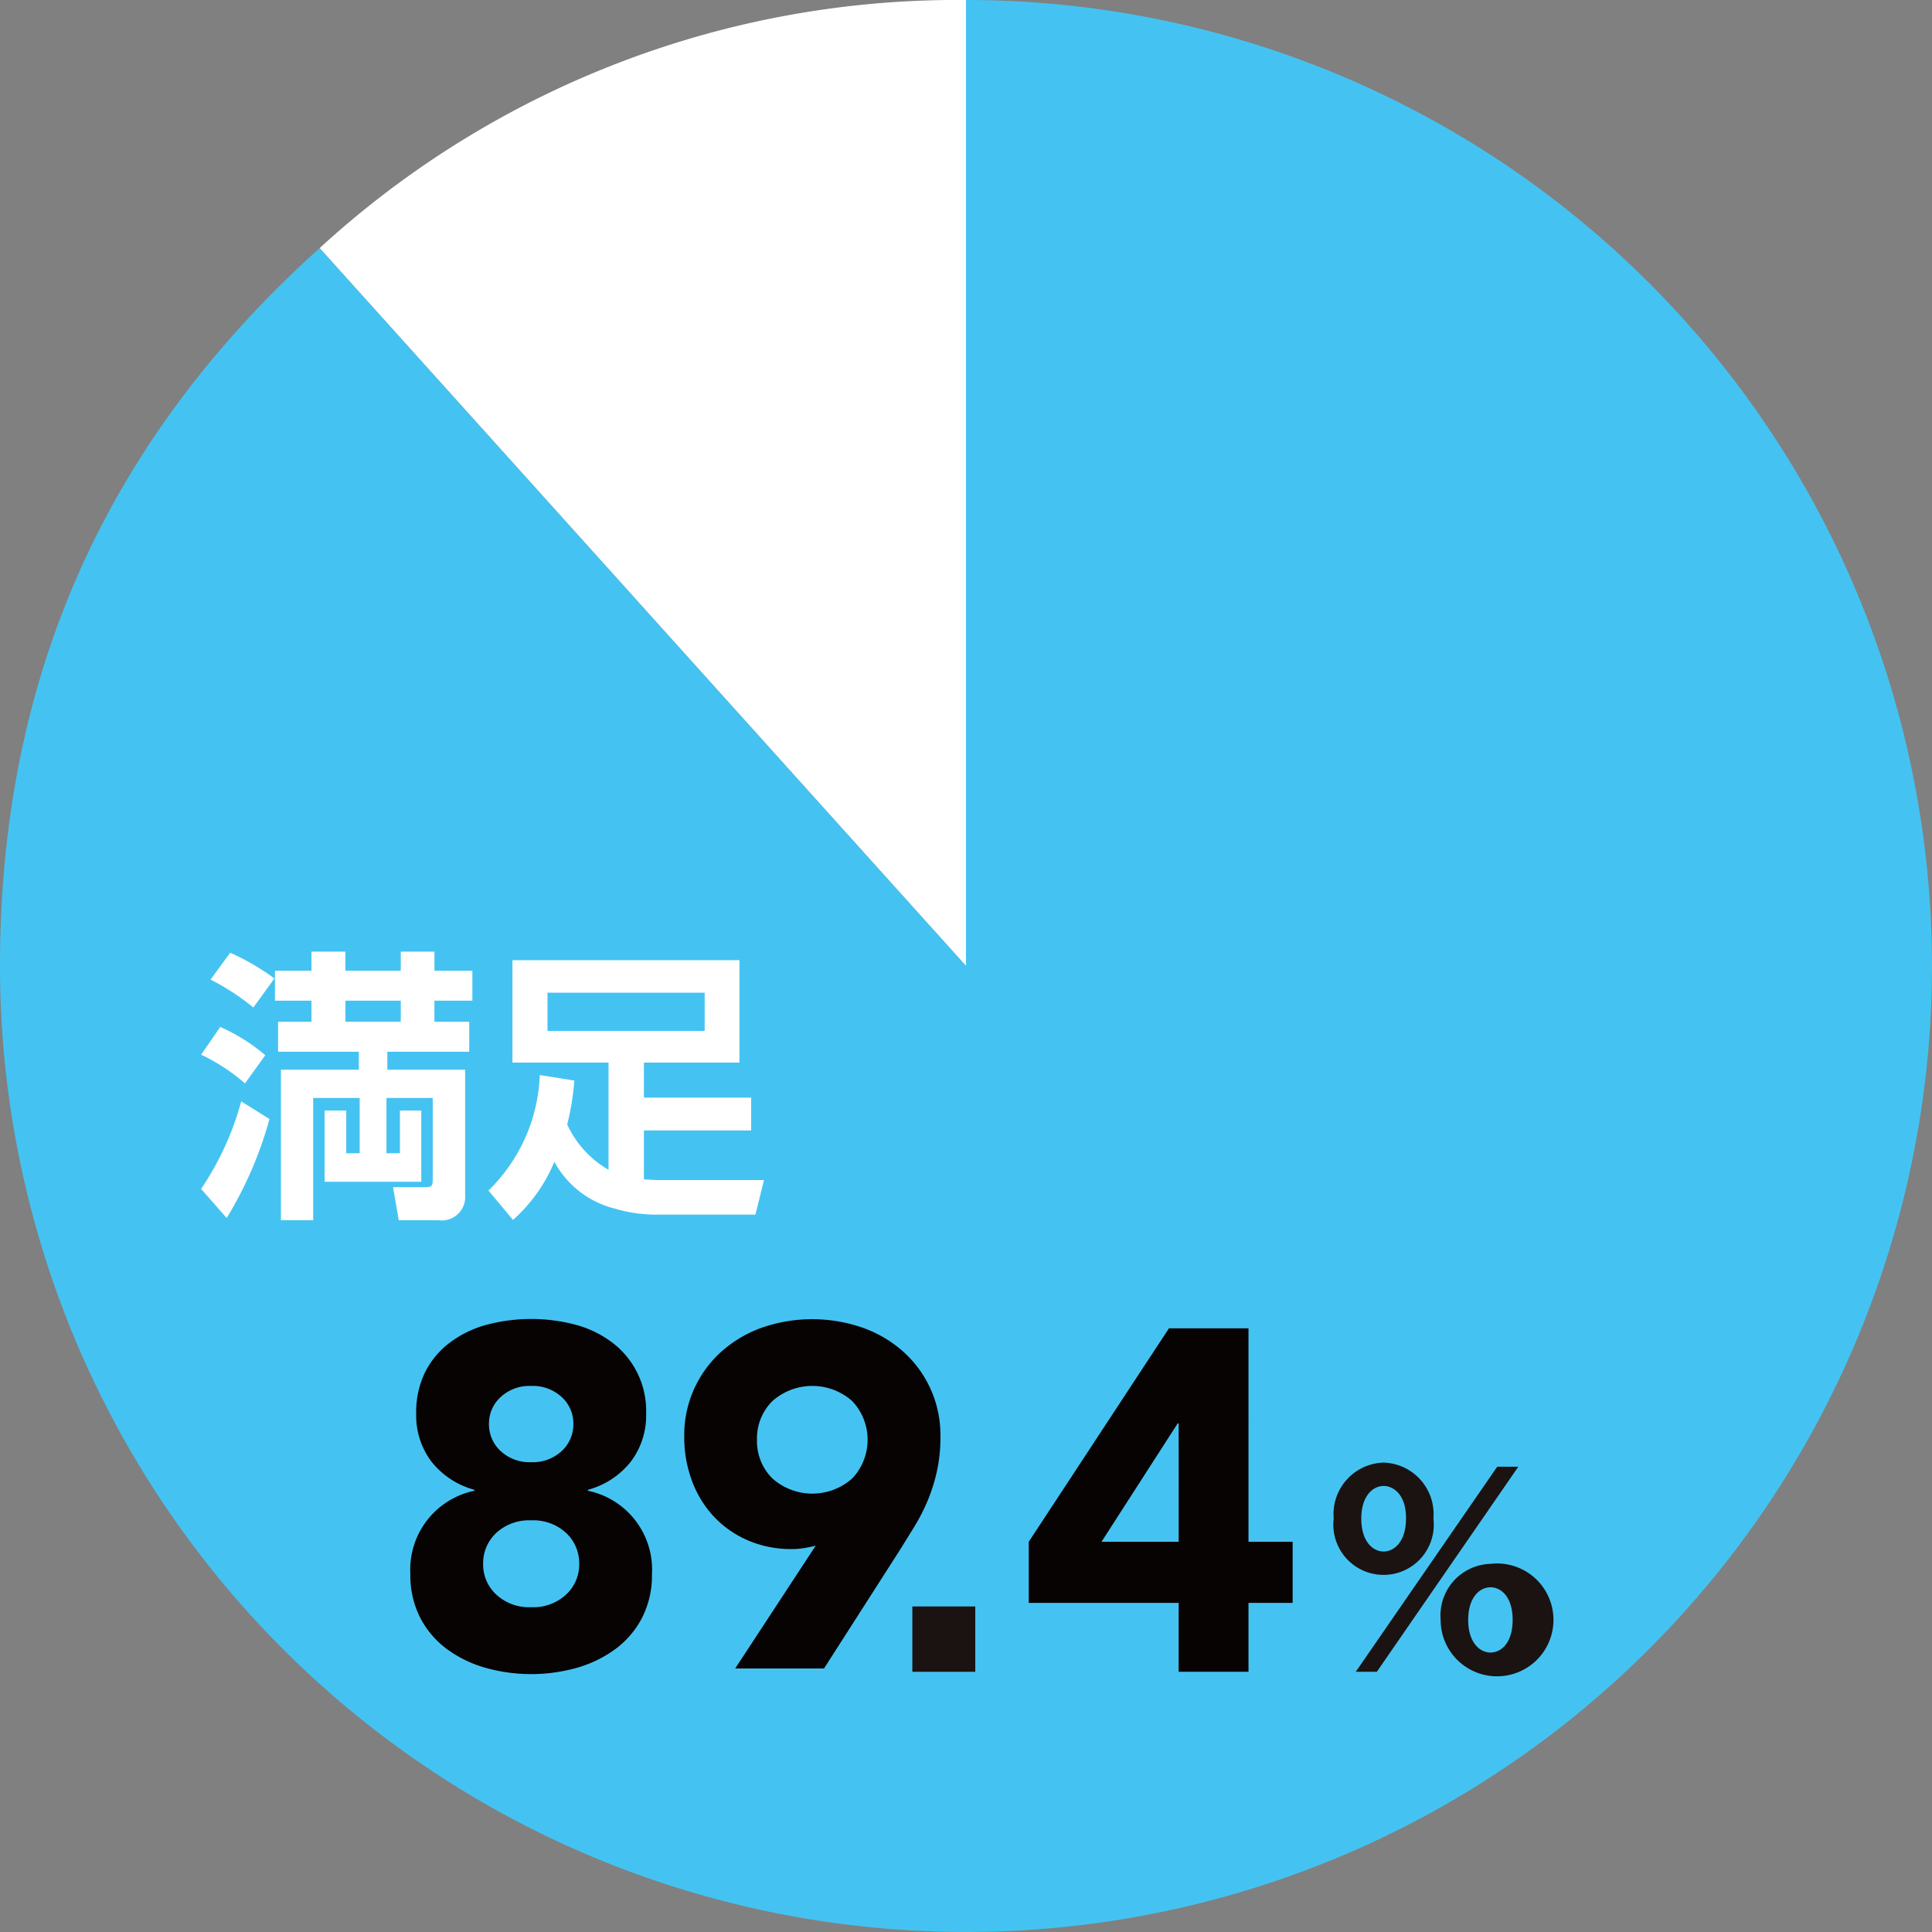
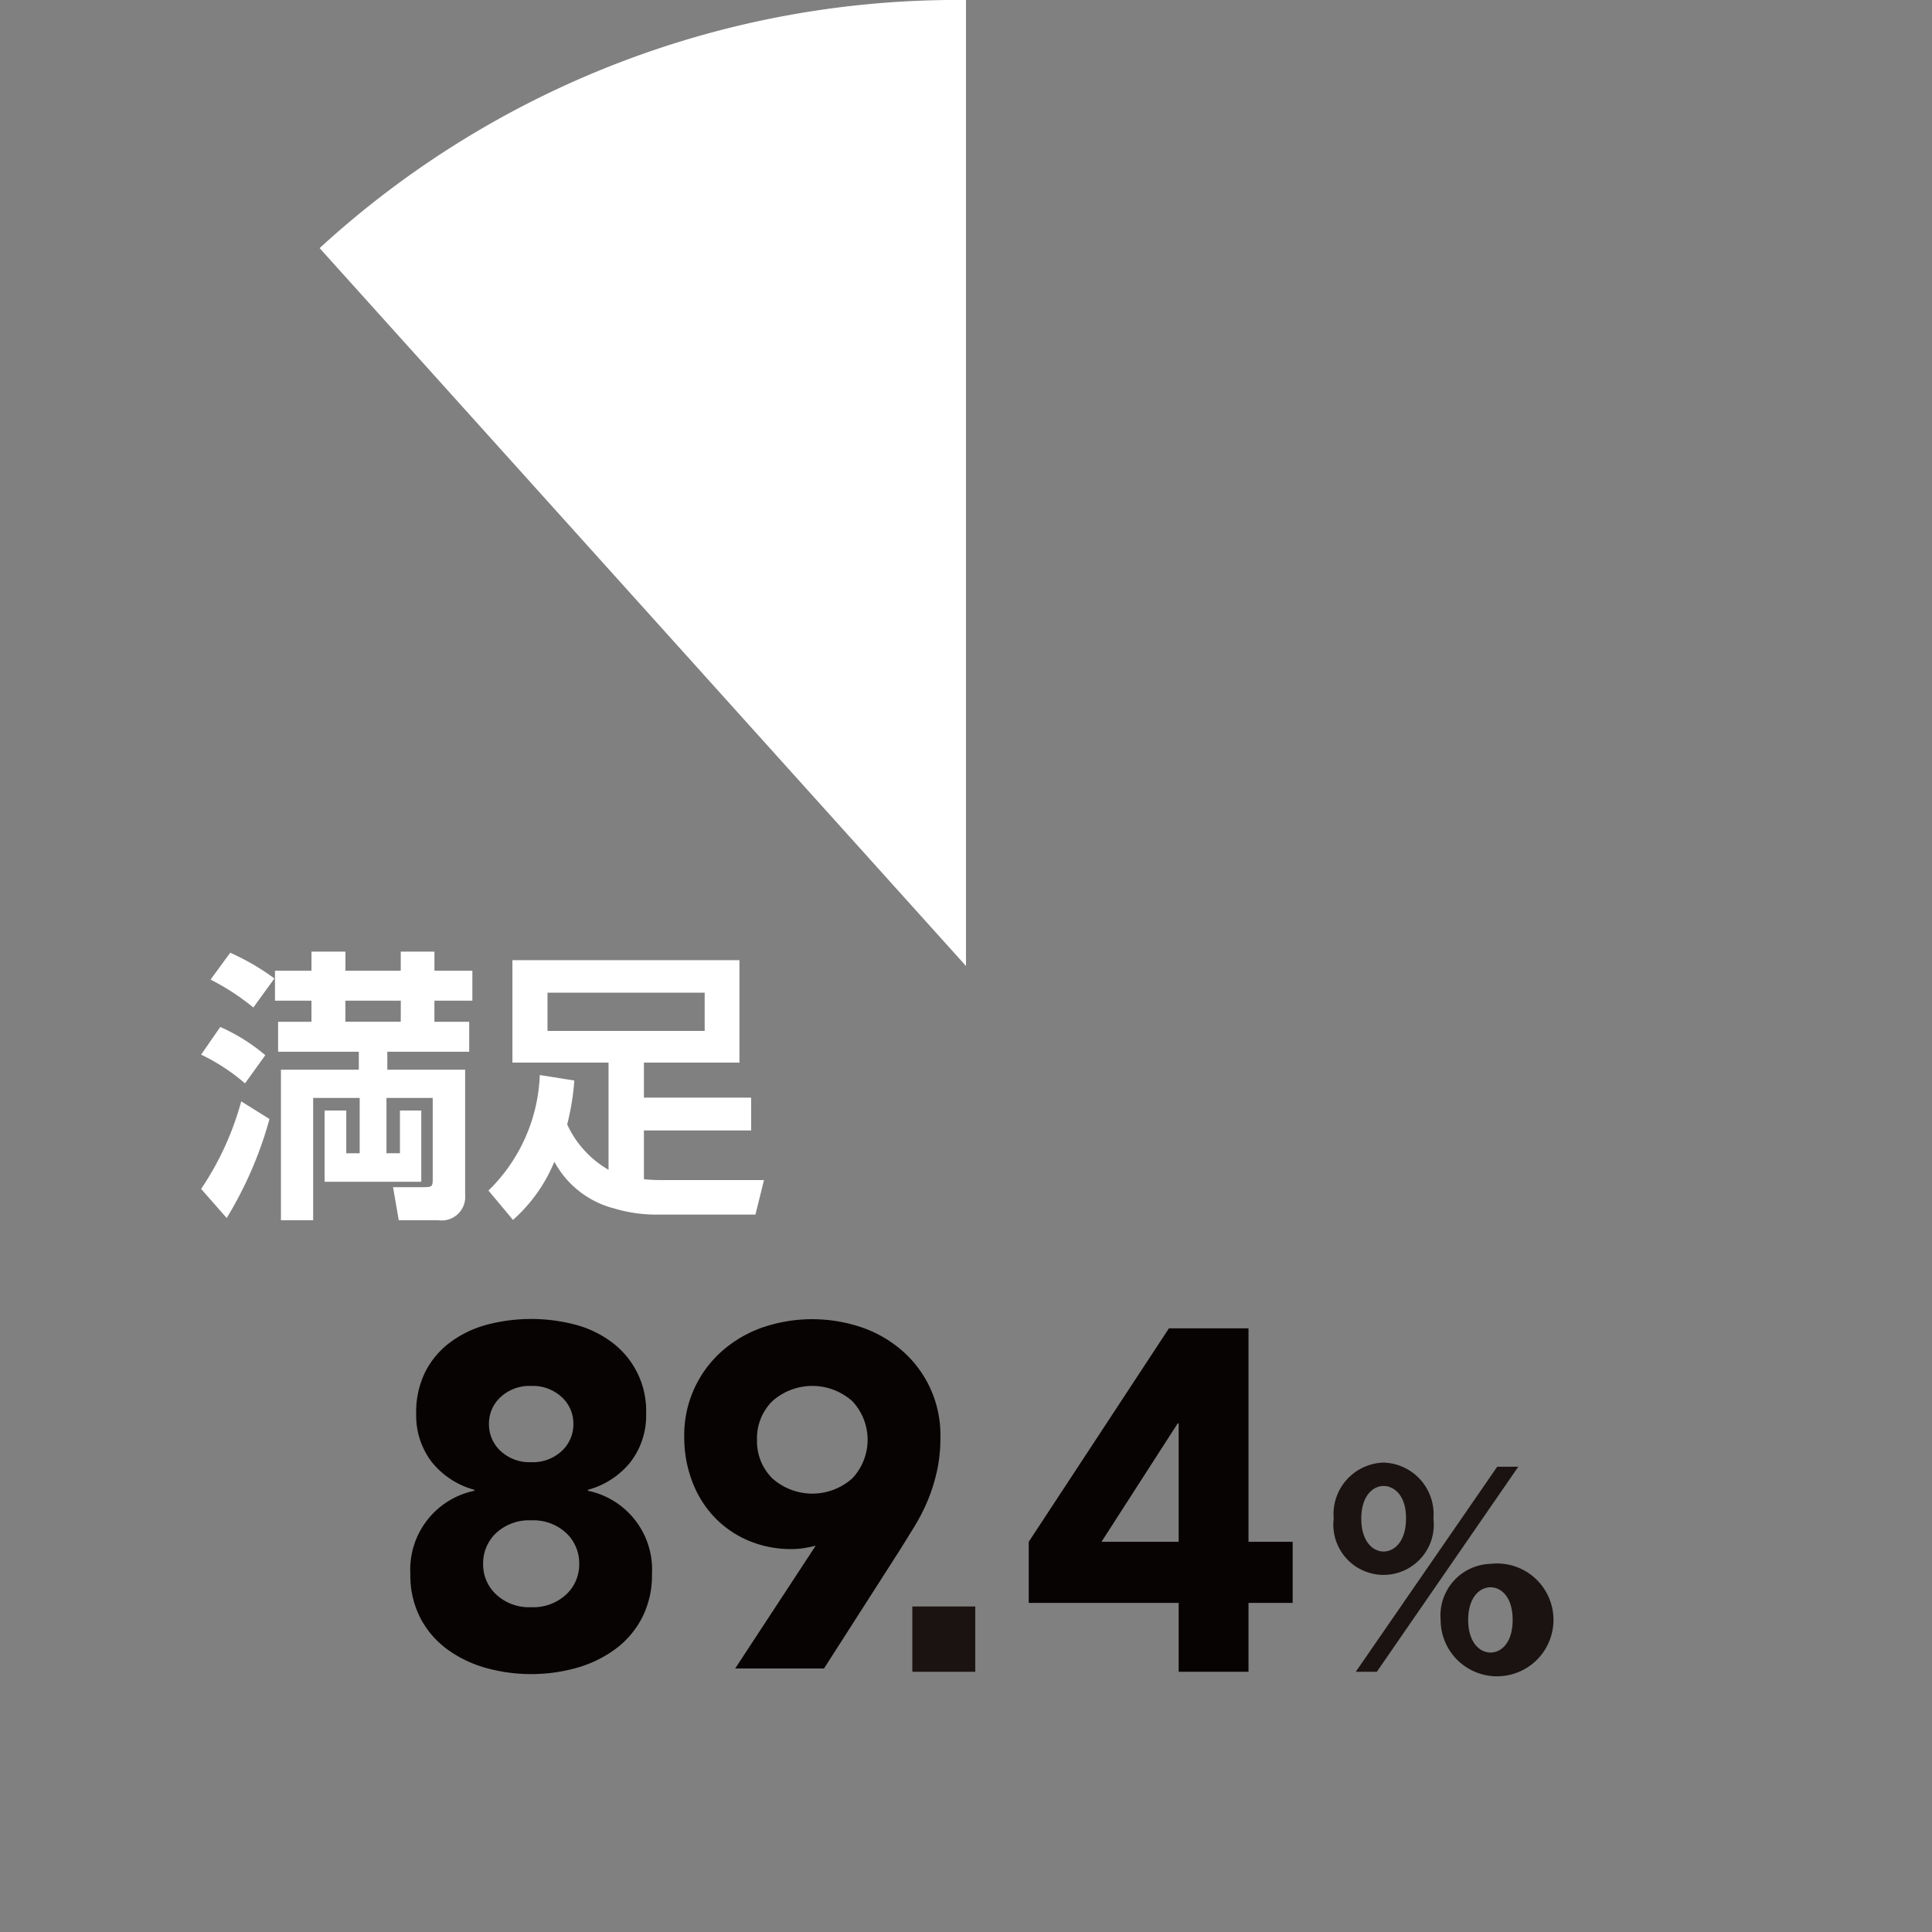
<svg xmlns="http://www.w3.org/2000/svg" id="img_chart04" width="127.7" height="127.7" viewBox="0 0 127.7 127.7">
  <rect x="0" y="0" width="127.7" height="127.7" fill="#808080" stroke="none" />
  <defs>
    <clipPath id="clip-path">
      <rect id="長方形_218" data-name="長方形 218" width="127.7" height="127.7" fill="#44c3f2" />
    </clipPath>
  </defs>
  <g id="グループ_173" data-name="グループ 173" transform="translate(0 0)" clip-path="url(#clip-path)">
    <path id="パス_800" data-name="パス 800" d="M53.923,63.849,11.2,16.4A62.349,62.349,0,0,1,53.923,0Z" transform="translate(9.926 0)" fill="#fff" />
-     <path id="パス_801" data-name="パス 801" d="M63.849,63.849V0A63.849,63.849,0,1,1,0,63.849C0,44.809,6.974,29.143,21.125,16.4Z" transform="translate(0 0)" fill="#44c3f2" />
    <path id="パス_802" data-name="パス 802" d="M9.949,42.055a12.969,12.969,0,0,0-2.9-1.9l1.264-1.83a12.251,12.251,0,0,1,2.978,1.867Zm-2.9,6.976A19.508,19.508,0,0,0,9.7,43.243l1.867,1.168a25.459,25.459,0,0,1-2.829,6.542ZM10.5,37.039a15.6,15.6,0,0,0-2.828-1.845l1.3-1.775a15.756,15.756,0,0,1,2.922,1.7Zm9.69,9.633V43.847H21.6v4.712H15.21V43.847h1.432v2.826h.887V43.017H14.455V51.1H12.324V41.151h5.148V39.963H12.137V37.983h2.205V36.589H11.93V34.608h2.413V33.346h2.243v1.262h3.658V33.346h2.226v1.262h2.507v1.981H22.468v1.394h2.3v1.981H19.356v1.188H24.5v8.273A1.555,1.555,0,0,1,22.731,51.1H20.11l-.375-2.186h2c.585,0,.622-.038.622-.566V43.017H19.3v3.656Zm.057-10.084H16.585v1.394h3.658Z" transform="translate(6.245 29.554)" fill="#fff" />
    <path id="パス_803" data-name="パス 803" d="M22.792,41.6a16.643,16.643,0,0,1-.472,2.9,6.646,6.646,0,0,0,2.733,3V40.414H18.7V33.646H33.706v6.768H27.391v2.318h7.089V44.9H27.391v3.224a10.992,10.992,0,0,0,1.113.055h6.825l-.566,2.282H28.126a9.554,9.554,0,0,1-2.677-.4,6.264,6.264,0,0,1-3.978-3.094,10.453,10.453,0,0,1-2.733,3.846l-1.622-1.941a11.237,11.237,0,0,0,3.393-7.636Zm-1.773-3.28H31.407V35.793H21.019Z" transform="translate(15.17 29.82)" fill="#fff" />
    <rect id="長方形_217" data-name="長方形 217" width="4.159" height="4.318" transform="translate(60.303 106.183)" fill="#1a1311" />
    <path id="パス_804" data-name="パス 804" d="M50.027,51.25a3.409,3.409,0,0,1,3.3,3.7,3.32,3.32,0,1,1-6.591,0,3.41,3.41,0,0,1,3.3-3.7m7.509.272h1.394L49.586,65.078H48.194Zm-7.509,5.606c.681,0,1.479-.628,1.479-2.175.017-1.562-.815-2.158-1.479-2.158-.711,0-1.477.664-1.477,2.158,0,1.513.766,2.175,1.477,2.175m7.068.815a3.729,3.729,0,1,1-3.3,3.7,3.413,3.413,0,0,1,3.3-3.7m0,5.863c.679,0,1.46-.613,1.46-2.158s-.781-2.156-1.46-2.156c-.766,0-1.479.728-1.479,2.156,0,1.477.749,2.158,1.479,2.158" transform="translate(41.418 45.423)" fill="#1a1311" />
    <path id="パス_805" data-name="パス 805" d="M14.764,52.475a6,6,0,0,1,.592-2.745,5.6,5.6,0,0,1,1.635-1.954A7.18,7.18,0,0,1,19.414,46.6a11.5,11.5,0,0,1,5.9,0,7.01,7.01,0,0,1,2.405,1.171,5.656,5.656,0,0,1,2.245,4.7,5.054,5.054,0,0,1-1.011,3.173,5.4,5.4,0,0,1-2.837,1.862v.064a5.32,5.32,0,0,1,4.233,5.516,6.126,6.126,0,0,1-.658,2.886,6.013,6.013,0,0,1-1.764,2.065,7.951,7.951,0,0,1-2.548,1.237,11.155,11.155,0,0,1-6.029,0,7.961,7.961,0,0,1-2.55-1.237,6.033,6.033,0,0,1-1.764-2.065,6.125,6.125,0,0,1-.656-2.886,5.32,5.32,0,0,1,4.233-5.516v-.064a5.406,5.406,0,0,1-2.839-1.862,5.053,5.053,0,0,1-1.009-3.173m4.425,9.939a2.7,2.7,0,0,0,.866,2.02,3.187,3.187,0,0,0,2.309.836,3.187,3.187,0,0,0,2.309-.836,2.7,2.7,0,0,0,.866-2.02,2.737,2.737,0,0,0-.866-2.052,3.192,3.192,0,0,0-2.309-.832,3.192,3.192,0,0,0-2.309.832,2.737,2.737,0,0,0-.866,2.052m.385-9.267a2.394,2.394,0,0,0,.77,1.8,2.8,2.8,0,0,0,2.02.739,2.8,2.8,0,0,0,2.02-.739,2.394,2.394,0,0,0,.77-1.8,2.361,2.361,0,0,0-.77-1.764,2.8,2.8,0,0,0-2.02-.736,2.8,2.8,0,0,0-2.02.736,2.361,2.361,0,0,0-.77,1.764" transform="translate(12.744 40.965)" fill="#080303" />
    <path id="パス_806" data-name="パス 806" d="M32.666,61.2c-.257.064-.513.119-.77.16a5.018,5.018,0,0,1-.8.064,7.182,7.182,0,0,1-2.918-.577,6.763,6.763,0,0,1-2.245-1.571,7.016,7.016,0,0,1-1.443-2.356,8.2,8.2,0,0,1-.513-2.9,7.393,7.393,0,0,1,2.452-5.642,8.119,8.119,0,0,1,2.679-1.588,10.162,10.162,0,0,1,6.655,0,8.067,8.067,0,0,1,2.692,1.588,7.385,7.385,0,0,1,2.454,5.642,10.3,10.3,0,0,1-.224,2.23,11.675,11.675,0,0,1-.592,1.909,12.581,12.581,0,0,1-.866,1.715q-.5.818-1.043,1.684l-4.97,7.76H27.343ZM28.786,54.2a3.462,3.462,0,0,0,1.011,2.55,3.97,3.97,0,0,0,5.289,0,3.722,3.722,0,0,0,0-5.1,3.97,3.97,0,0,0-5.289,0,3.459,3.459,0,0,0-1.011,2.55" transform="translate(21.25 40.965)" fill="#080303" />
    <path id="パス_807" data-name="パス 807" d="M45.957,64.695H36.048v-4.04l9.267-14.109h5.259V60.654h2.918v4.04H50.574v4.553H45.957Zm0-11.865h-.064l-5.035,7.824h5.1Z" transform="translate(31.949 41.253)" fill="#080303" />
  </g>
</svg>